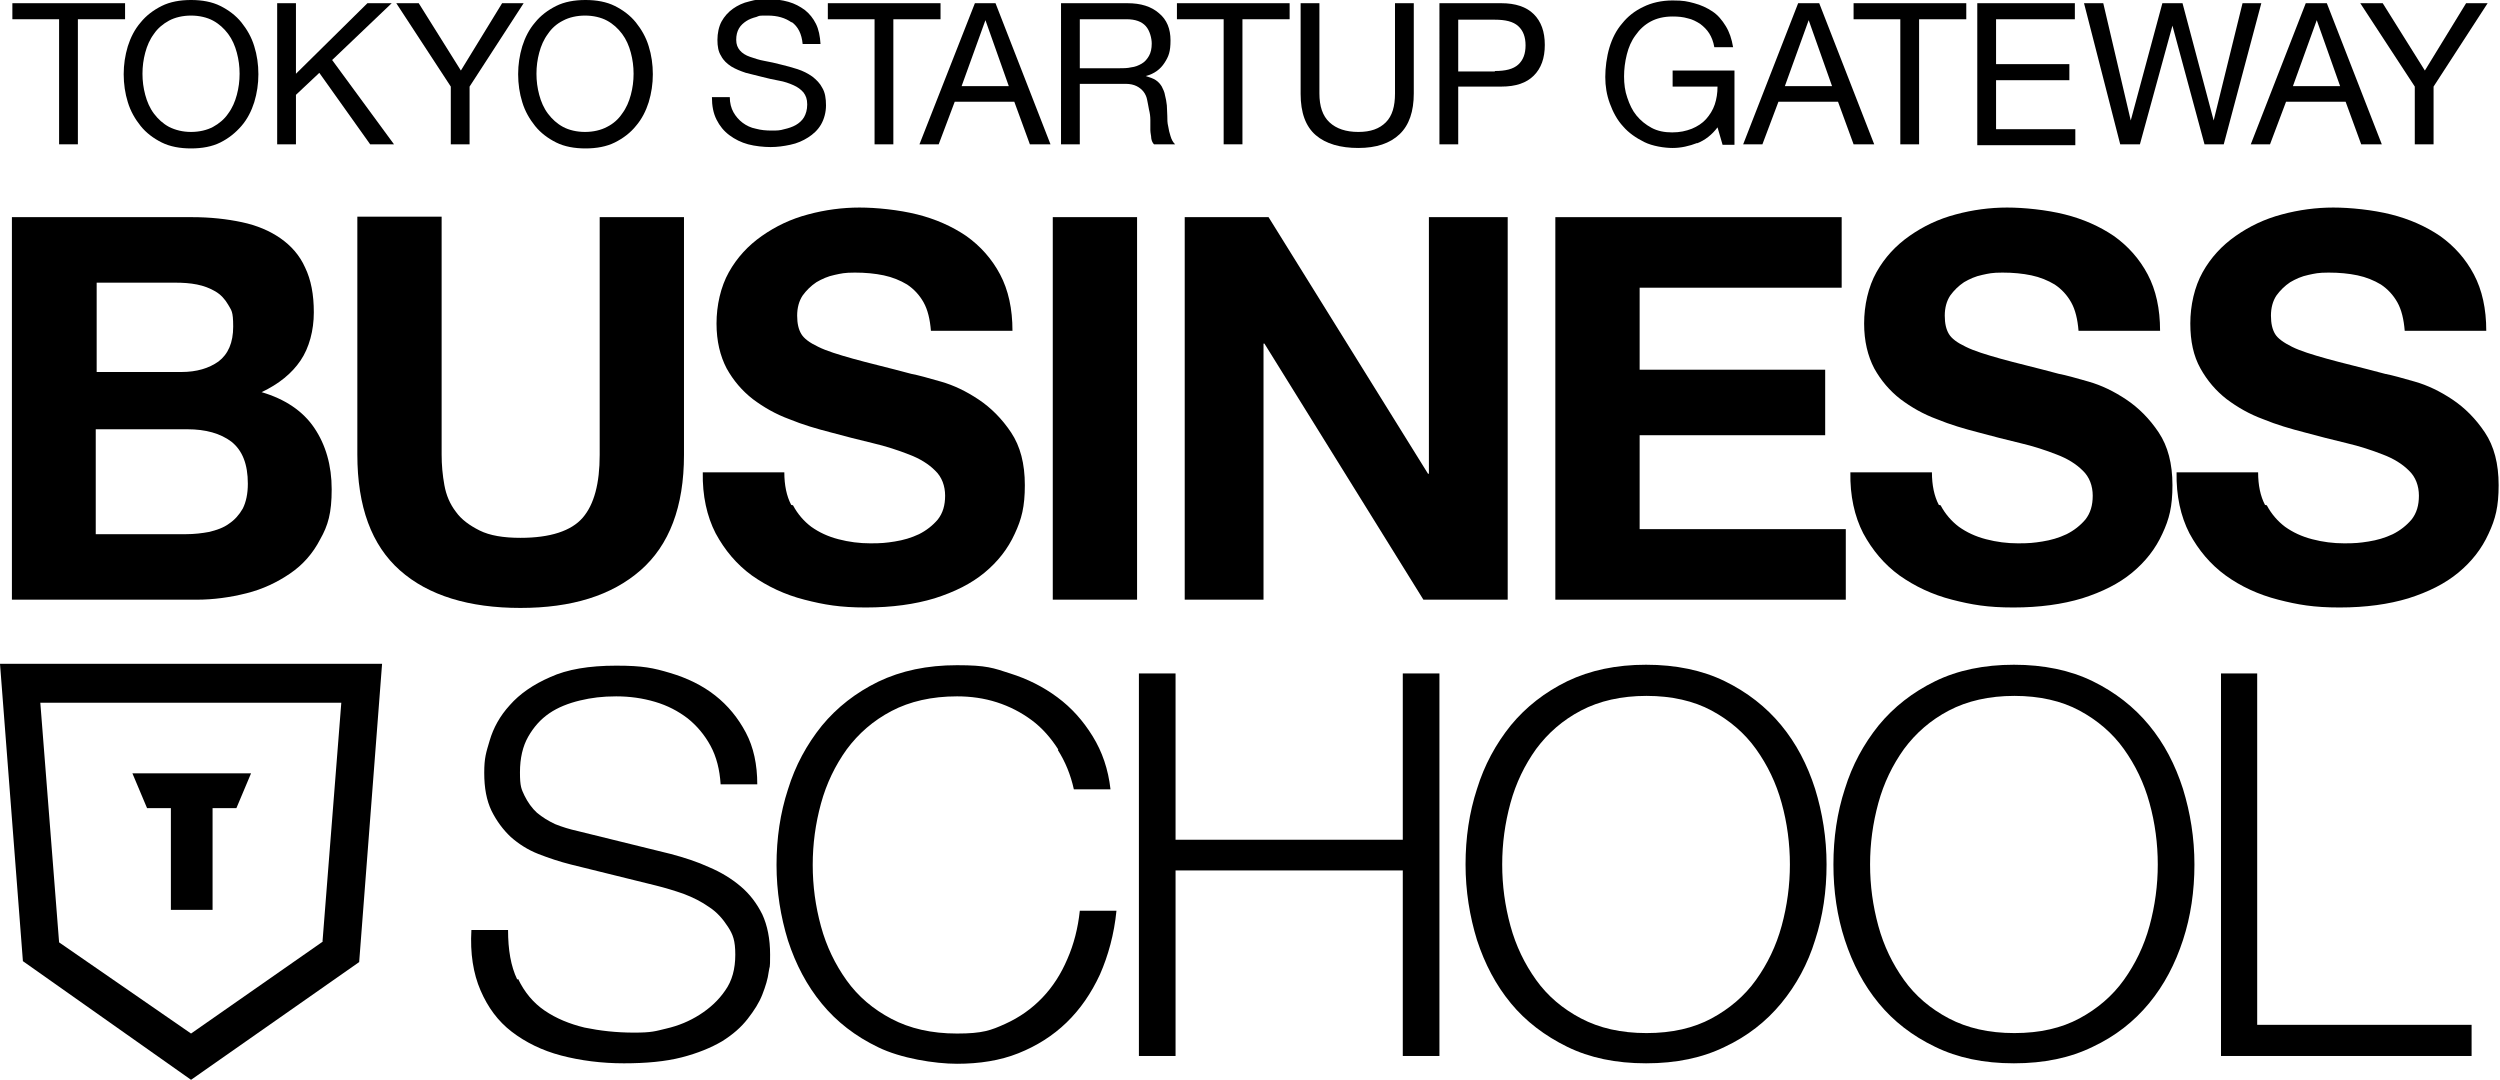
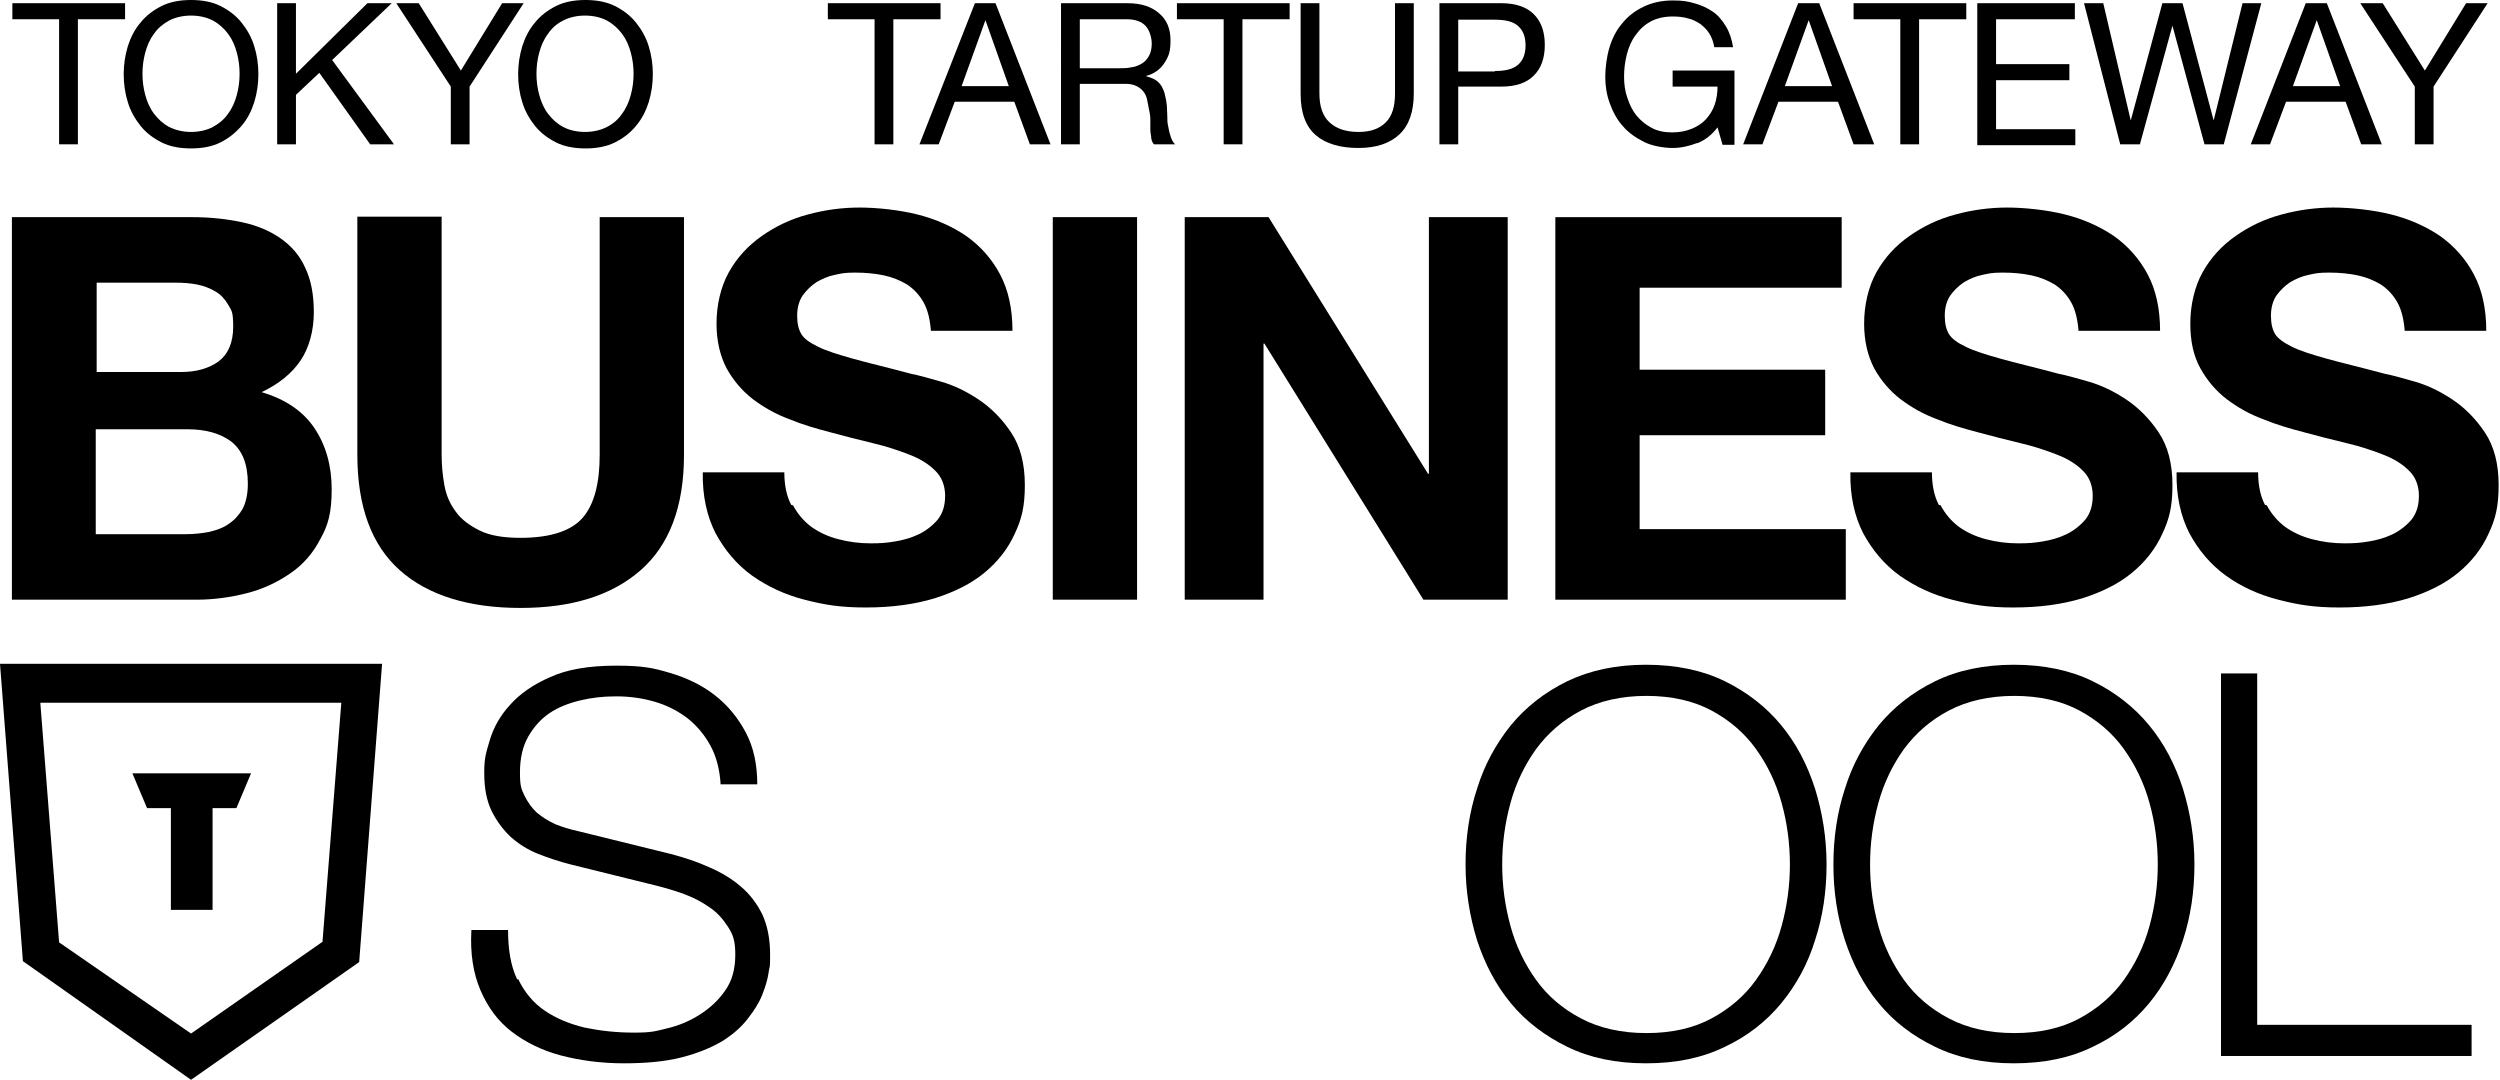
<svg xmlns="http://www.w3.org/2000/svg" id="_レイヤー_1" data-name="レイヤー_1" version="1.1" viewBox="0 0 545.7 235.7">
  <g>
    <path d="M2.7,4.2V.7h24.6v3.5h-10.3v27.3h-4.1V4.2H2.7Z" />
    <path d="M27.9,10.1c.6-1.9,1.5-3.7,2.8-5.2,1.2-1.5,2.8-2.7,4.6-3.6,1.8-.9,4-1.3,6.4-1.3s4.6.4,6.4,1.3c1.8.9,3.4,2.1,4.6,3.6s2.2,3.2,2.8,5.2c.6,1.9.9,4,.9,6.1s-.3,4.1-.9,6.1c-.6,1.9-1.5,3.7-2.8,5.2s-2.8,2.7-4.6,3.6c-1.8.9-4,1.3-6.4,1.3s-4.6-.4-6.4-1.3c-1.8-.9-3.4-2.1-4.6-3.6-1.2-1.5-2.2-3.2-2.8-5.2-.6-1.9-.9-4-.9-6.1s.3-4.1.9-6.1ZM31.7,20.7c.4,1.5,1,2.9,1.9,4.1.9,1.2,2,2.2,3.3,2.9,1.4.7,3,1.1,4.8,1.1s3.5-.4,4.8-1.1,2.5-1.7,3.3-2.9c.9-1.2,1.5-2.6,1.9-4.1.4-1.5.6-3,.6-4.6s-.2-3.1-.6-4.6c-.4-1.5-1-2.9-1.9-4.1-.9-1.2-2-2.2-3.3-2.9s-3-1.1-4.8-1.1-3.5.4-4.8,1.1-2.5,1.7-3.3,2.9c-.9,1.2-1.5,2.6-1.9,4.1-.4,1.5-.6,3-.6,4.6s.2,3.1.6,4.6Z" />
    <path d="M64.6.7v15.4L80.2.7h5.3l-13,12.4,13.5,18.4h-5.2l-11.1-15.6-5.1,4.8v10.8h-4.1V.7h4.1Z" />
    <path d="M102.5,31.5h-4.1v-12.6L86.5.7h4.9l9.2,14.7L109.6.7h4.7l-11.8,18.2v12.6Z" />
    <path d="M114,10.1c.6-1.9,1.5-3.7,2.8-5.2,1.2-1.5,2.8-2.7,4.6-3.6,1.8-.9,4-1.3,6.4-1.3s4.6.4,6.4,1.3c1.8.9,3.4,2.1,4.6,3.6,1.2,1.5,2.2,3.2,2.8,5.2.6,1.9.9,4,.9,6.1s-.3,4.1-.9,6.1c-.6,1.9-1.5,3.7-2.8,5.2-1.2,1.5-2.8,2.7-4.6,3.6-1.8.9-4,1.3-6.4,1.3s-4.6-.4-6.4-1.3c-1.8-.9-3.4-2.1-4.6-3.6-1.2-1.5-2.2-3.2-2.8-5.2-.6-1.9-.9-4-.9-6.1s.3-4.1.9-6.1ZM117.7,20.7c.4,1.5,1,2.9,1.9,4.1.9,1.2,2,2.2,3.3,2.9,1.3.7,3,1.1,4.8,1.1s3.5-.4,4.8-1.1c1.4-.7,2.5-1.7,3.3-2.9.9-1.2,1.5-2.6,1.9-4.1.4-1.5.6-3,.6-4.6s-.2-3.1-.6-4.6c-.4-1.5-1-2.9-1.9-4.1-.9-1.2-2-2.2-3.3-2.9s-3-1.1-4.8-1.1-3.5.4-4.8,1.1c-1.4.7-2.5,1.7-3.3,2.9-.9,1.2-1.5,2.6-1.9,4.1-.4,1.5-.6,3-.6,4.6s.2,3.1.6,4.6Z" />
-     <path d="M172.8,4.9c-1.4-1-3.1-1.5-5.2-1.5s-1.7,0-2.5.3c-.8.2-1.6.5-2.2.9s-1.2.9-1.6,1.6c-.4.7-.6,1.5-.6,2.5s.3,1.7.8,2.3,1.3,1.1,2.2,1.4,2,.7,3.2.9c1.2.2,2.4.5,3.6.8s2.4.6,3.6,1,2.2.9,3.2,1.6c.9.7,1.7,1.5,2.2,2.5.6,1,.8,2.3.8,3.8s-.4,3-1.1,4.2c-.7,1.2-1.7,2.1-2.8,2.8s-2.4,1.3-3.9,1.6c-1.4.3-2.8.5-4.3.5s-3.4-.2-4.9-.6c-1.5-.4-2.9-1.1-4.1-2s-2.1-2-2.8-3.4c-.7-1.4-1-3-1-4.9h3.9c0,1.3.3,2.4.8,3.3.5.9,1.2,1.7,2,2.3s1.8,1.1,2.9,1.3c1.1.3,2.2.4,3.4.4s1.8,0,2.8-.3c.9-.2,1.8-.5,2.5-.9.7-.4,1.4-1,1.8-1.7s.7-1.6.7-2.8-.3-1.9-.8-2.6c-.6-.7-1.3-1.2-2.2-1.6-.9-.4-2-.8-3.2-1s-2.4-.5-3.6-.8c-1.2-.3-2.4-.6-3.6-.9-1.2-.4-2.2-.8-3.2-1.4-.9-.6-1.7-1.3-2.2-2.3-.6-.9-.8-2.1-.8-3.5s.3-2.9.9-4c.6-1.1,1.5-2.1,2.5-2.8,1-.7,2.2-1.3,3.6-1.6,1.3-.4,2.7-.5,4.1-.5s3,.2,4.4.6,2.5,1,3.6,1.8c1,.8,1.8,1.8,2.4,3,.6,1.2.9,2.7,1,4.4h-3.9c-.2-2.2-1-3.8-2.4-4.8Z" />
    <path d="M180.7,4.2V.7h24.6v3.5h-10.3v27.3h-4.1V4.2h-10.3Z" />
    <path d="M217.3.7l12,30.8h-4.5l-3.4-9.3h-13l-3.5,9.3h-4.2L212.8.7h4.5ZM220.2,18.8l-5.1-14.4h0l-5.2,14.4h10.4Z" />
    <path d="M246.1.7c2.9,0,5.2.7,6.9,2.2,1.7,1.4,2.5,3.4,2.5,5.9s-.4,3.5-1.3,4.9c-.9,1.4-2.2,2.4-4.1,2.9h0c.9.3,1.6.5,2.2.9.6.4,1,.9,1.3,1.4.3.6.6,1.2.7,1.9.2.7.3,1.4.4,2.2,0,.7.1,1.5.1,2.3,0,.8,0,1.5.2,2.3.1.7.3,1.5.5,2.1.2.7.5,1.3,1,1.8h-4.6c-.3-.3-.5-.7-.6-1.3,0-.5-.2-1.2-.2-1.8,0-.7,0-1.4,0-2.2,0-.8-.1-1.5-.3-2.3-.1-.7-.3-1.5-.4-2.1s-.4-1.3-.8-1.8c-.4-.5-.9-.9-1.5-1.2-.6-.3-1.4-.5-2.4-.5h-10v13.2h-4.1V.7h14.5ZM246.9,14.7c.9-.1,1.6-.4,2.3-.8s1.2-1,1.6-1.7c.4-.7.6-1.6.6-2.7s-.4-2.8-1.3-3.8c-.9-1-2.3-1.5-4.2-1.5h-10.2v10.7h8.5c.9,0,1.9,0,2.7-.2Z" />
    <path d="M256.9,4.2V.7h24.6v3.5h-10.3v27.3h-4.1V4.2h-10.3Z" />
    <path d="M305.5,29.3c-2.1,2-5.1,3-9,3s-7.1-.9-9.3-2.8c-2.2-1.9-3.3-4.9-3.3-9V.7h4.1v19.7c0,2.8.7,4.9,2.2,6.3,1.5,1.4,3.6,2.1,6.3,2.1s4.6-.7,6-2.1c1.4-1.4,2-3.5,2-6.3V.7h4.1v19.7c0,3.9-1,6.9-3.1,8.9Z" />
    <path d="M327.7.7c3.1,0,5.5.8,7.1,2.4,1.6,1.6,2.4,3.8,2.4,6.7s-.8,5.1-2.4,6.7c-1.6,1.6-3.9,2.4-7.1,2.4h-9.4v12.6h-4.1V.7h13.5ZM326.3,15.5c2.3,0,4-.4,5.1-1.4,1.1-1,1.6-2.4,1.6-4.2s-.5-3.2-1.6-4.2c-1.1-1-2.8-1.4-5.1-1.4h-8v11.3h8Z" />
    <path d="M370.5,31.2c-1.8.7-3.6,1.1-5.4,1.1s-4.4-.4-6.2-1.3-3.4-2-4.6-3.4c-1.3-1.4-2.2-3.1-2.9-5-.7-1.9-1-3.8-1-5.8s.3-4.4.9-6.4c.6-2,1.5-3.8,2.8-5.3,1.2-1.5,2.7-2.7,4.6-3.6,1.8-.9,4-1.4,6.4-1.4s3.2.2,4.7.6,2.8,1,4,1.8c1.2.8,2.1,1.9,2.9,3.2.8,1.3,1.3,2.8,1.6,4.6h-4.1c-.2-1.2-.6-2.2-1.1-3s-1.2-1.5-2-2.1c-.8-.5-1.7-1-2.7-1.2-1-.3-2.1-.4-3.3-.4-1.9,0-3.5.4-4.8,1.1-1.3.7-2.4,1.7-3.3,3-.9,1.2-1.5,2.6-1.9,4.2-.4,1.6-.6,3.2-.6,4.8s.2,3.2.7,4.6c.5,1.5,1.1,2.8,2,3.9.9,1.1,2,2,3.3,2.7,1.3.7,2.8,1,4.5,1s3-.3,4.3-.8c1.2-.5,2.3-1.2,3.1-2.1.8-.9,1.5-2,1.9-3.2.4-1.2.6-2.5.6-3.9h-9.8v-3.5h13.5v16.2h-2.6l-1.1-3.8c-1.2,1.6-2.7,2.8-4.5,3.5Z" />
    <path d="M397.1.7l12,30.8h-4.5l-3.4-9.3h-13l-3.5,9.3h-4.2l12-30.8h4.5ZM399.9,18.8l-5.1-14.4h0l-5.2,14.4h10.4Z" />
    <path d="M404.6,4.2V.7h24.6v3.5h-10.3v27.3h-4.1V4.2h-10.3Z" />
    <path d="M452.9.7v3.5h-17.2v9.8h16v3.5h-16v10.7h17.3v3.5h-21.4V.7h21.3Z" />
    <path d="M481.2,31.5l-7-25.9h0l-7.1,25.9h-4.3l-7.9-30.8h4.2l6,25.6h0l6.9-25.6h4.4l6.8,25.6h0l6.3-25.6h4.1l-8.2,30.8h-4.3Z" />
    <path d="M507.9.7l12,30.8h-4.5l-3.4-9.3h-13l-3.5,9.3h-4.2l12-30.8h4.5ZM510.8,18.8l-5.1-14.4h0l-5.2,14.4h10.4Z" />
    <path d="M531.2,31.5h-4.1v-12.6l-11.9-18.2h4.9l9.2,14.7,9-14.7h4.7l-11.8,18.2v12.6Z" />
  </g>
  <g>
    <path d="M41.9,47.4c4,0,7.6.4,10.9,1.1,3.3.7,6.1,1.9,8.4,3.5,2.3,1.6,4.2,3.7,5.4,6.4,1.3,2.7,1.9,5.9,1.9,9.8s-1,7.7-2.9,10.5c-1.9,2.8-4.7,5.1-8.5,6.9,5.1,1.5,9,4.1,11.5,7.8,2.5,3.7,3.8,8.2,3.8,13.4s-.8,7.9-2.5,10.9c-1.6,3.1-3.8,5.6-6.6,7.5-2.8,1.9-5.9,3.4-9.5,4.3-3.6.9-7.2,1.4-10.9,1.4H2.6V47.4h39.3ZM39.6,81.2c3.3,0,6-.8,8.1-2.3,2.1-1.6,3.2-4.1,3.2-7.6s-.4-3.5-1.1-4.8c-.7-1.2-1.6-2.2-2.8-2.9-1.2-.7-2.5-1.2-4-1.5s-3.1-.4-4.7-.4h-17.2v19.5h18.6ZM40.6,116.6c1.8,0,3.5-.2,5.1-.5,1.6-.4,3.1-.9,4.3-1.8,1.2-.8,2.2-1.9,3-3.3.7-1.4,1.1-3.2,1.1-5.4,0-4.3-1.2-7.3-3.6-9.2-2.4-1.8-5.6-2.7-9.6-2.7h-20v22.9h19.6Z" />
    <path d="M139.8,124.5c-6.3,5.5-15,8.2-26.2,8.2s-20.1-2.7-26.3-8.2c-6.2-5.5-9.3-13.9-9.3-25.3v-51.9h18.4v51.9c0,2.3.2,4.5.6,6.7.4,2.2,1.2,4.1,2.5,5.8,1.2,1.7,3,3,5.2,4.1,2.2,1.1,5.2,1.6,8.9,1.6,6.5,0,11.1-1.5,13.6-4.4s3.7-7.5,3.7-13.7v-51.9h18.4v51.9c0,11.3-3.2,19.7-9.5,25.2Z" />
    <path d="M173.1,110.3c1,1.9,2.4,3.5,4,4.7,1.7,1.2,3.6,2.1,5.9,2.7,2.3.6,4.6.9,7,.9s3.4-.1,5.3-.4c1.9-.3,3.6-.8,5.3-1.6,1.6-.8,3-1.9,4.1-3.2,1.1-1.4,1.6-3.1,1.6-5.2s-.7-4.1-2.2-5.5c-1.4-1.4-3.3-2.6-5.7-3.5-2.3-.9-5-1.8-8-2.5-3-.7-6-1.5-9-2.3-3.1-.8-6.2-1.7-9.1-2.9-3-1.1-5.6-2.6-8-4.4-2.3-1.8-4.2-4-5.7-6.7-1.4-2.7-2.2-5.9-2.2-9.8s.9-8,2.7-11.2,4.2-5.8,7.2-7.9c3-2.1,6.3-3.7,10.1-4.7,3.7-1,7.5-1.5,11.2-1.5s8.6.5,12.6,1.5c4,1,7.6,2.6,10.7,4.7,3.1,2.2,5.6,5,7.4,8.4,1.8,3.4,2.7,7.5,2.7,12.3h-17.8c-.2-2.5-.7-4.6-1.6-6.2-.9-1.6-2.1-2.9-3.6-3.9-1.5-.9-3.2-1.6-5.1-2-1.9-.4-4-.6-6.3-.6s-3,.2-4.4.5c-1.5.3-2.8.9-4,1.6-1.2.8-2.2,1.8-3,2.9-.8,1.2-1.2,2.7-1.2,4.4s.3,3,.9,4c.6,1,1.8,1.9,3.7,2.8,1.8.9,4.4,1.7,7.6,2.6,3.2.9,7.5,1.9,12.7,3.3,1.6.3,3.7.9,6.5,1.7,2.8.8,5.5,2.1,8.2,3.9,2.7,1.8,5.1,4.2,7.1,7.2,2,3,3,6.8,3,11.5s-.7,7.4-2.2,10.6c-1.5,3.3-3.7,6.1-6.6,8.5-2.9,2.4-6.5,4.2-10.9,5.6-4.3,1.3-9.3,2-15,2s-9.1-.6-13.4-1.7c-4.3-1.1-8.1-2.9-11.5-5.3-3.3-2.4-5.9-5.5-7.9-9.2-1.9-3.7-2.9-8.2-2.8-13.3h17.8c0,2.8.5,5.2,1.5,7.1Z" />
    <path d="M248.2,47.4v83.5h-18.4V47.4h18.4Z" />
    <path d="M276.9,47.4l34.8,56h.2v-56h17.2v83.5h-18.4l-34.7-55.9h-.2v55.9h-17.2V47.4h18.2Z" />
    <path d="M402,47.4v15.4h-44.1v17.9h40.5v14.3h-40.5v20.5h45v15.4h-63.4V47.4h62.4Z" />
    <path d="M423.6,110.3c1,1.9,2.4,3.5,4,4.7,1.7,1.2,3.6,2.1,5.9,2.7,2.3.6,4.6.9,7,.9s3.4-.1,5.3-.4c1.9-.3,3.6-.8,5.3-1.6,1.6-.8,3-1.9,4.1-3.2,1.1-1.4,1.6-3.1,1.6-5.2s-.7-4.1-2.2-5.5c-1.4-1.4-3.3-2.6-5.7-3.5-2.3-.9-5-1.8-8-2.5-3-.7-6-1.5-9-2.3-3.1-.8-6.2-1.7-9.1-2.9-3-1.1-5.6-2.6-8-4.4-2.3-1.8-4.2-4-5.7-6.7-1.4-2.7-2.2-5.9-2.2-9.8s.9-8,2.7-11.2c1.8-3.2,4.2-5.8,7.2-7.9,3-2.1,6.3-3.7,10.1-4.7,3.7-1,7.5-1.5,11.2-1.5s8.6.5,12.6,1.5c4,1,7.6,2.6,10.7,4.7,3.1,2.2,5.6,5,7.4,8.4,1.8,3.4,2.7,7.5,2.7,12.3h-17.8c-.2-2.5-.7-4.6-1.6-6.2-.9-1.6-2.1-2.9-3.6-3.9-1.5-.9-3.2-1.6-5.1-2-1.9-.4-4-.6-6.3-.6s-3,.2-4.4.5c-1.5.3-2.8.9-4,1.6-1.2.8-2.2,1.8-3,2.9-.8,1.2-1.2,2.7-1.2,4.4s.3,3,.9,4c.6,1,1.8,1.9,3.7,2.8,1.8.9,4.4,1.7,7.6,2.6,3.2.9,7.5,1.9,12.7,3.3,1.6.3,3.7.9,6.5,1.7,2.8.8,5.5,2.1,8.2,3.9,2.7,1.8,5.1,4.2,7.1,7.2,2,3,3,6.8,3,11.5s-.7,7.4-2.2,10.6c-1.5,3.3-3.7,6.1-6.6,8.5-2.9,2.4-6.5,4.2-10.9,5.6-4.3,1.3-9.3,2-15,2s-9.1-.6-13.4-1.7c-4.3-1.1-8.1-2.9-11.5-5.3-3.3-2.4-5.9-5.5-7.9-9.2-1.9-3.7-2.9-8.2-2.8-13.3h17.8c0,2.8.5,5.2,1.5,7.1Z" />
    <path d="M494.8,110.3c1,1.9,2.4,3.5,4,4.7,1.7,1.2,3.6,2.1,5.9,2.7,2.3.6,4.6.9,7,.9s3.4-.1,5.3-.4c1.9-.3,3.6-.8,5.3-1.6,1.6-.8,3-1.9,4.1-3.2,1.1-1.4,1.6-3.1,1.6-5.2s-.7-4.1-2.2-5.5c-1.4-1.4-3.3-2.6-5.7-3.5-2.3-.9-5-1.8-8-2.5-3-.7-6-1.5-9-2.3-3.1-.8-6.2-1.7-9.1-2.9-3-1.1-5.6-2.6-8-4.4-2.3-1.8-4.2-4-5.7-6.7s-2.2-5.9-2.2-9.8.9-8,2.7-11.2c1.8-3.2,4.2-5.8,7.2-7.9,3-2.1,6.3-3.7,10.1-4.7,3.7-1,7.5-1.5,11.2-1.5s8.6.5,12.6,1.5c4,1,7.6,2.6,10.7,4.7,3.1,2.2,5.6,5,7.4,8.4,1.8,3.4,2.7,7.5,2.7,12.3h-17.8c-.2-2.5-.7-4.6-1.6-6.2-.9-1.6-2.1-2.9-3.6-3.9-1.5-.9-3.2-1.6-5.1-2-1.9-.4-4-.6-6.3-.6s-3,.2-4.4.5c-1.5.3-2.8.9-4,1.6-1.2.8-2.2,1.8-3,2.9-.8,1.2-1.2,2.7-1.2,4.4s.3,3,.9,4c.6,1,1.9,1.9,3.7,2.8,1.8.9,4.4,1.7,7.6,2.6,3.2.9,7.5,1.9,12.7,3.3,1.6.3,3.7.9,6.5,1.7,2.8.8,5.5,2.1,8.2,3.9,2.7,1.8,5.1,4.2,7.1,7.2,2,3,3,6.8,3,11.5s-.7,7.4-2.2,10.6c-1.5,3.3-3.7,6.1-6.6,8.5-2.9,2.4-6.5,4.2-10.9,5.6-4.3,1.3-9.3,2-15,2s-9.1-.6-13.4-1.7c-4.3-1.1-8.2-2.9-11.5-5.3-3.3-2.4-5.9-5.5-7.9-9.2-1.9-3.7-2.9-8.2-2.8-13.3h17.8c0,2.8.5,5.2,1.5,7.1Z" />
  </g>
  <g>
    <path d="M113.1,213.7c1.4,2.9,3.3,5.2,5.8,6.9,2.5,1.7,5.4,2.9,8.7,3.7,3.4.7,6.9,1.1,10.8,1.1s4.6-.3,7.1-.9c2.6-.6,5-1.6,7.2-3,2.2-1.4,4.1-3.1,5.6-5.3,1.5-2.1,2.2-4.7,2.2-7.8s-.5-4.4-1.6-6.1-2.4-3.2-4.1-4.3c-1.7-1.2-3.5-2.1-5.6-2.9-2-.7-4-1.3-6-1.8l-18.6-4.6c-2.4-.6-4.8-1.4-7.1-2.3s-4.3-2.2-6-3.7c-1.7-1.6-3.1-3.5-4.2-5.7-1.1-2.3-1.6-5-1.6-8.3s.4-4.4,1.2-7.1c.8-2.7,2.2-5.3,4.4-7.7,2.1-2.4,5.1-4.5,8.8-6.1,3.7-1.7,8.5-2.5,14.4-2.5s8.1.5,11.8,1.6c3.7,1.1,7,2.7,9.8,4.9,2.8,2.2,5,4.9,6.7,8.1,1.7,3.2,2.5,7,2.5,11.3h-8c-.2-3.2-.9-6-2.2-8.4-1.3-2.4-3-4.4-5-6-2.1-1.6-4.4-2.8-7.1-3.6-2.7-.8-5.5-1.2-8.5-1.2s-5.4.3-7.9.9c-2.5.6-4.8,1.5-6.7,2.8-1.9,1.3-3.4,3-4.6,5.1-1.2,2.1-1.8,4.7-1.8,7.8s.3,3.6,1,5.1c.7,1.4,1.6,2.7,2.7,3.7,1.2,1,2.5,1.8,4,2.5,1.5.6,3.1,1.1,4.9,1.5l20.3,5c3,.8,5.8,1.7,8.4,2.9,2.6,1.1,4.9,2.5,6.9,4.2,2,1.7,3.5,3.7,4.7,6.1,1.1,2.4,1.7,5.3,1.7,8.8s-.1,2.2-.3,3.7c-.2,1.6-.7,3.2-1.4,5-.7,1.8-1.8,3.5-3.2,5.3s-3.2,3.4-5.6,4.9c-2.4,1.4-5.3,2.6-8.8,3.5-3.5.9-7.7,1.3-12.6,1.3s-9.5-.6-13.7-1.7c-4.2-1.1-7.8-2.9-10.8-5.2-3-2.3-5.2-5.3-6.8-9-1.6-3.7-2.3-8.1-2-13.2h8c0,4.3.6,7.9,2,10.8Z" />
-     <path d="M231,163.6c-1.6-2.5-3.5-4.7-5.8-6.4-2.3-1.7-4.8-3-7.6-3.9-2.8-.9-5.7-1.3-8.7-1.3-5.5,0-10.3,1.1-14.3,3.2-4,2.1-7.2,4.9-9.8,8.4-2.5,3.5-4.4,7.4-5.6,11.8-1.2,4.4-1.8,8.8-1.8,13.4s.6,9,1.8,13.4c1.2,4.4,3.1,8.3,5.6,11.8,2.5,3.5,5.8,6.3,9.8,8.4,4,2.1,8.7,3.2,14.3,3.2s7.4-.7,10.5-2.1c3.1-1.4,5.8-3.3,8.1-5.7,2.3-2.4,4.1-5.2,5.5-8.5,1.4-3.2,2.3-6.7,2.7-10.5h8c-.5,5.1-1.8,9.8-3.6,13.9-1.9,4.1-4.3,7.6-7.3,10.5-3,2.9-6.5,5.1-10.5,6.7s-8.5,2.3-13.4,2.3-12.3-1.2-17.2-3.6c-5-2.4-9.1-5.6-12.3-9.5-3.3-4-5.7-8.6-7.4-13.8-1.6-5.2-2.5-10.7-2.5-16.5s.8-11.3,2.5-16.5c1.6-5.2,4.1-9.8,7.4-13.9,3.3-4,7.4-7.2,12.3-9.6,5-2.4,10.7-3.6,17.2-3.6s7.9.6,11.6,1.8c3.8,1.2,7.2,2.9,10.3,5.2,3.1,2.3,5.6,5.1,7.7,8.5,2.1,3.4,3.4,7.2,3.9,11.6h-8c-.7-3.2-1.9-6.1-3.5-8.6Z" />
-     <path d="M256.6,147v36.3h49.6v-36.3h8v83.5h-8v-40.5h-49.6v40.5h-8v-83.5h8Z" />
    <path d="M322.4,172.2c1.6-5.2,4.1-9.8,7.4-13.9,3.3-4,7.4-7.2,12.3-9.6,5-2.4,10.7-3.6,17.2-3.6s12.3,1.2,17.2,3.6c4.9,2.4,9,5.6,12.3,9.6,3.3,4,5.7,8.6,7.4,13.9,1.6,5.2,2.5,10.7,2.5,16.5s-.8,11.3-2.5,16.5c-1.6,5.2-4.1,9.8-7.4,13.8-3.3,4-7.4,7.2-12.3,9.5-4.9,2.4-10.6,3.6-17.2,3.6s-12.3-1.2-17.2-3.6c-4.9-2.4-9.1-5.6-12.3-9.5-3.3-4-5.7-8.6-7.4-13.8-1.6-5.2-2.5-10.7-2.5-16.5s.8-11.3,2.5-16.5ZM329.7,202.1c1.2,4.4,3.1,8.3,5.6,11.8,2.5,3.5,5.8,6.3,9.8,8.4,4,2.1,8.7,3.2,14.3,3.2s10.3-1.1,14.2-3.2c3.9-2.1,7.2-4.9,9.7-8.4,2.5-3.5,4.4-7.4,5.6-11.8,1.2-4.4,1.8-8.9,1.8-13.4s-.6-9.1-1.8-13.4c-1.2-4.4-3.1-8.3-5.6-11.8-2.5-3.5-5.8-6.3-9.7-8.4-3.9-2.1-8.7-3.2-14.2-3.2s-10.3,1.1-14.3,3.2c-4,2.1-7.2,4.9-9.8,8.4-2.5,3.5-4.4,7.4-5.6,11.8-1.2,4.4-1.8,8.8-1.8,13.4s.6,9,1.8,13.4Z" />
    <path d="M402.7,172.2c1.6-5.2,4.1-9.8,7.4-13.9,3.3-4,7.4-7.2,12.3-9.6,4.9-2.4,10.7-3.6,17.2-3.6s12.3,1.2,17.2,3.6c4.9,2.4,9,5.6,12.3,9.6,3.3,4,5.7,8.6,7.4,13.9,1.6,5.2,2.5,10.7,2.5,16.5s-.8,11.3-2.5,16.5-4.1,9.8-7.4,13.8c-3.3,4-7.4,7.2-12.3,9.5-4.9,2.4-10.6,3.6-17.2,3.6s-12.3-1.2-17.2-3.6c-5-2.4-9.1-5.6-12.3-9.5-3.3-4-5.7-8.6-7.4-13.8s-2.5-10.7-2.5-16.5.8-11.3,2.5-16.5ZM410,202.1c1.2,4.4,3.1,8.3,5.6,11.8,2.5,3.5,5.8,6.3,9.8,8.4,4,2.1,8.7,3.2,14.3,3.2s10.3-1.1,14.2-3.2c3.9-2.1,7.2-4.9,9.7-8.4,2.5-3.5,4.4-7.4,5.6-11.8,1.2-4.4,1.8-8.9,1.8-13.4s-.6-9.1-1.8-13.4c-1.2-4.4-3.1-8.3-5.6-11.8-2.5-3.5-5.8-6.3-9.7-8.4-3.9-2.1-8.7-3.2-14.2-3.2s-10.3,1.1-14.3,3.2c-4,2.1-7.2,4.9-9.8,8.4-2.5,3.5-4.4,7.4-5.6,11.8-1.2,4.4-1.8,8.8-1.8,13.4s.6,9,1.8,13.4Z" />
    <path d="M492.7,147v76.7h46.8v6.8h-54.7v-83.5h8Z" />
  </g>
  <g>
    <path d="M0,144.9l5,64.9,36.7,25.9,36.7-25.7,5-65.1H0ZM70.5,205.5l-28.8,20.1-28.8-19.9-4.1-52.3h65.7l-4.1,52.1Z" />
    <polygon points="28.9 168.8 32.1 176.4 37.3 176.4 37.3 198.6 46.4 198.6 46.4 176.4 51.6 176.4 54.8 168.8 28.9 168.8" />
  </g>
</svg>